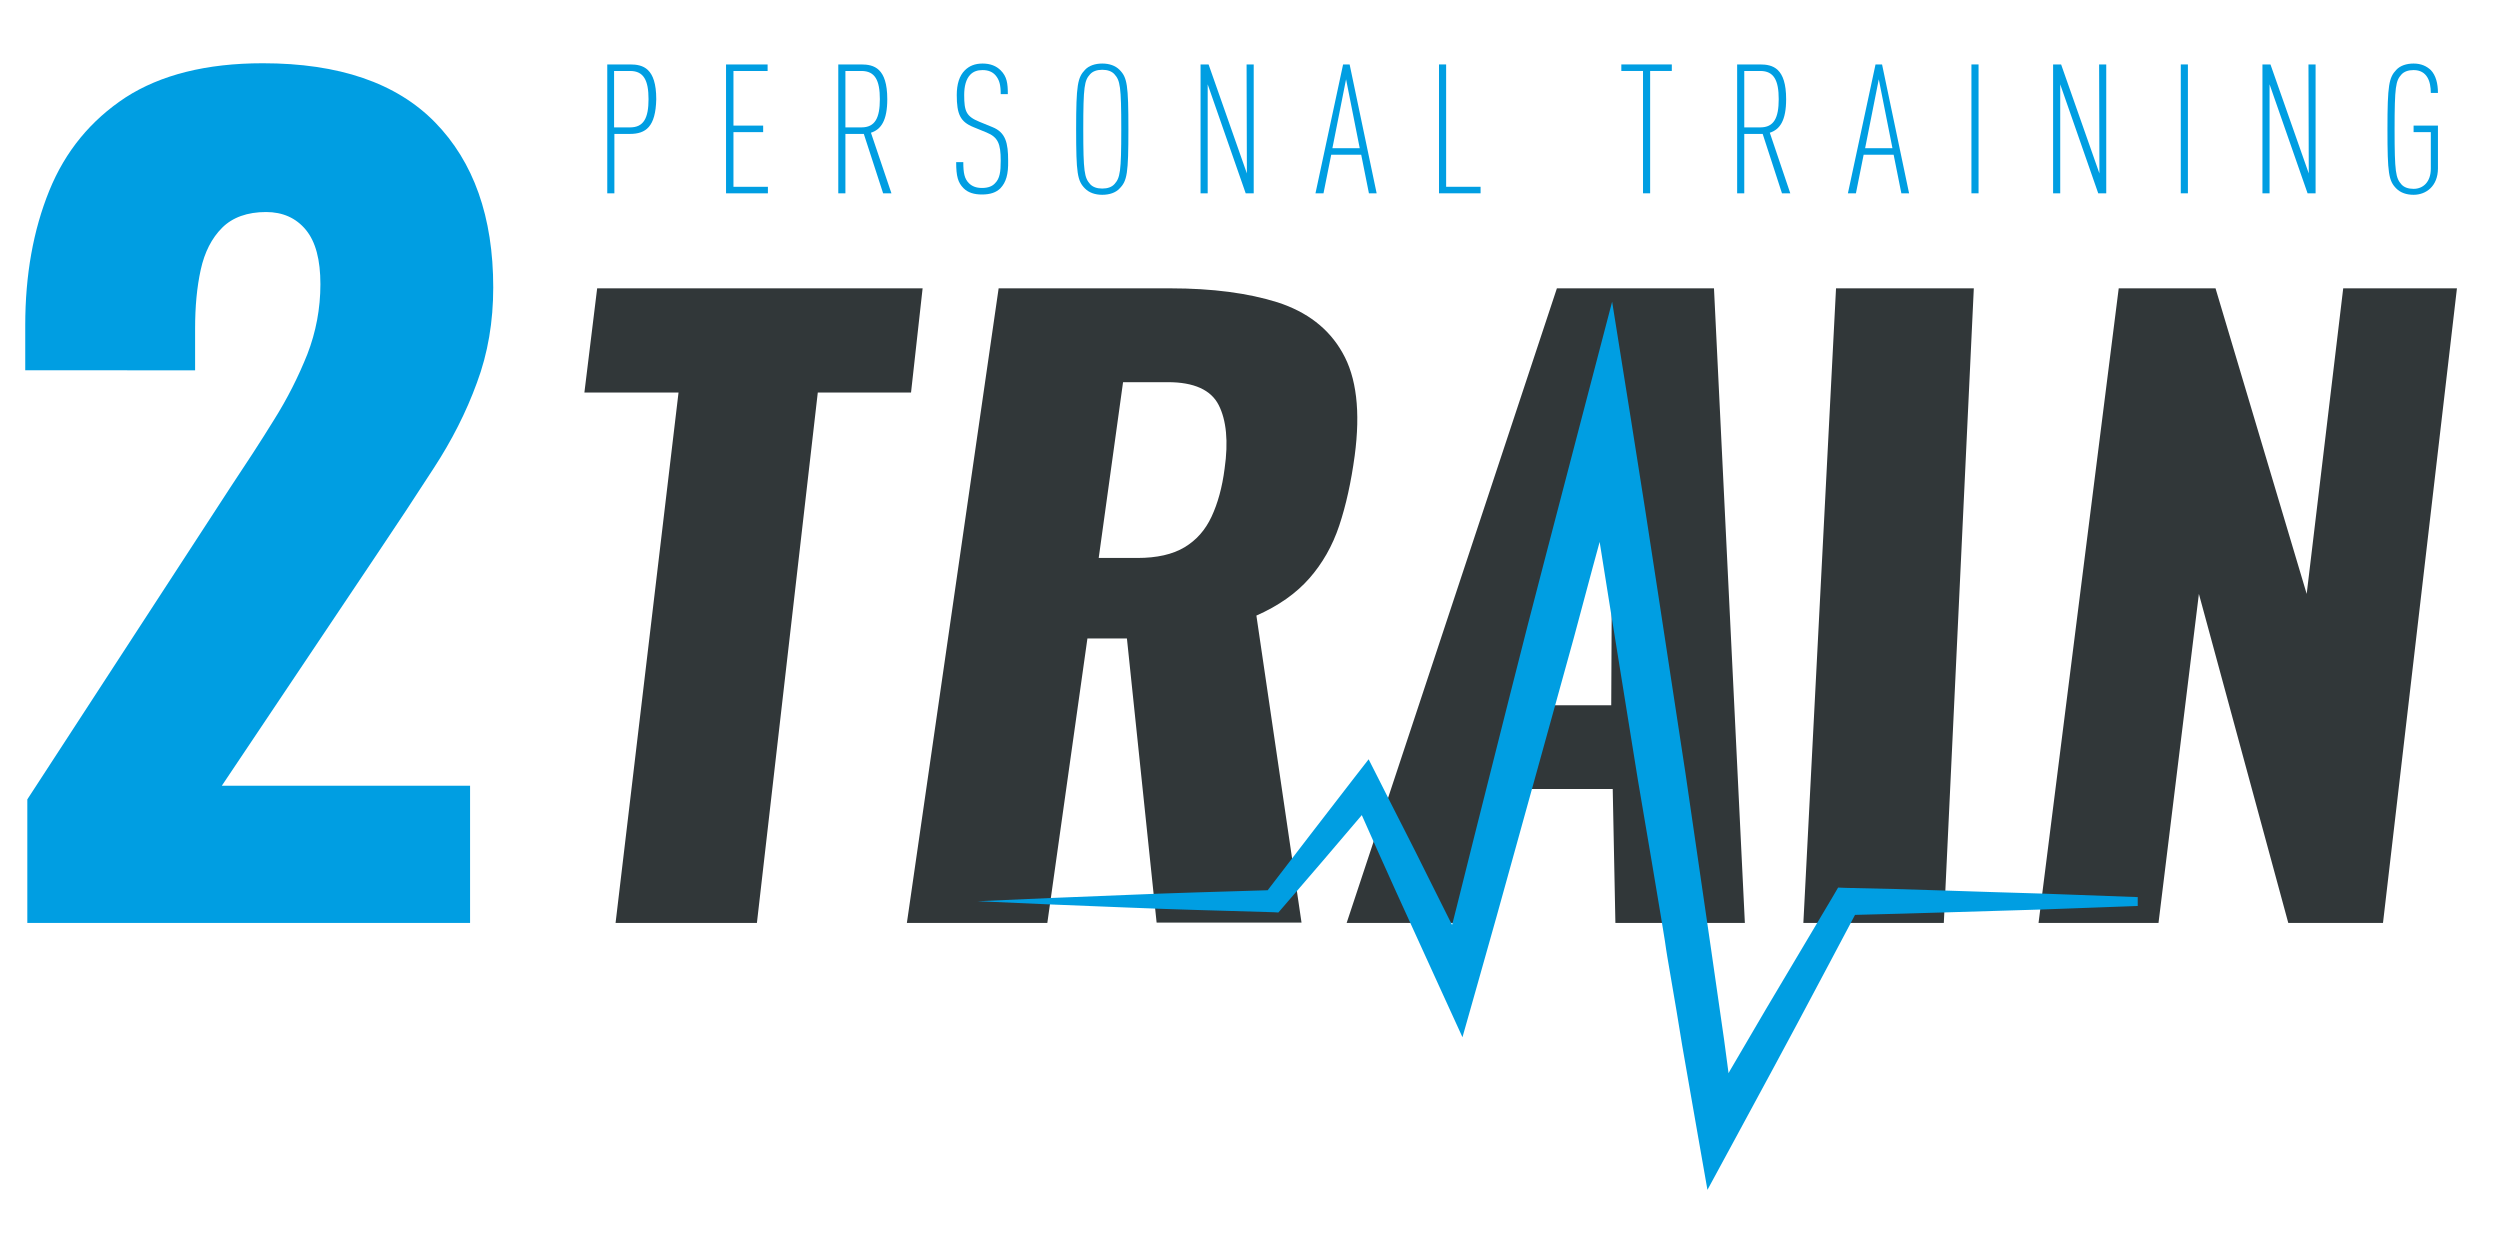
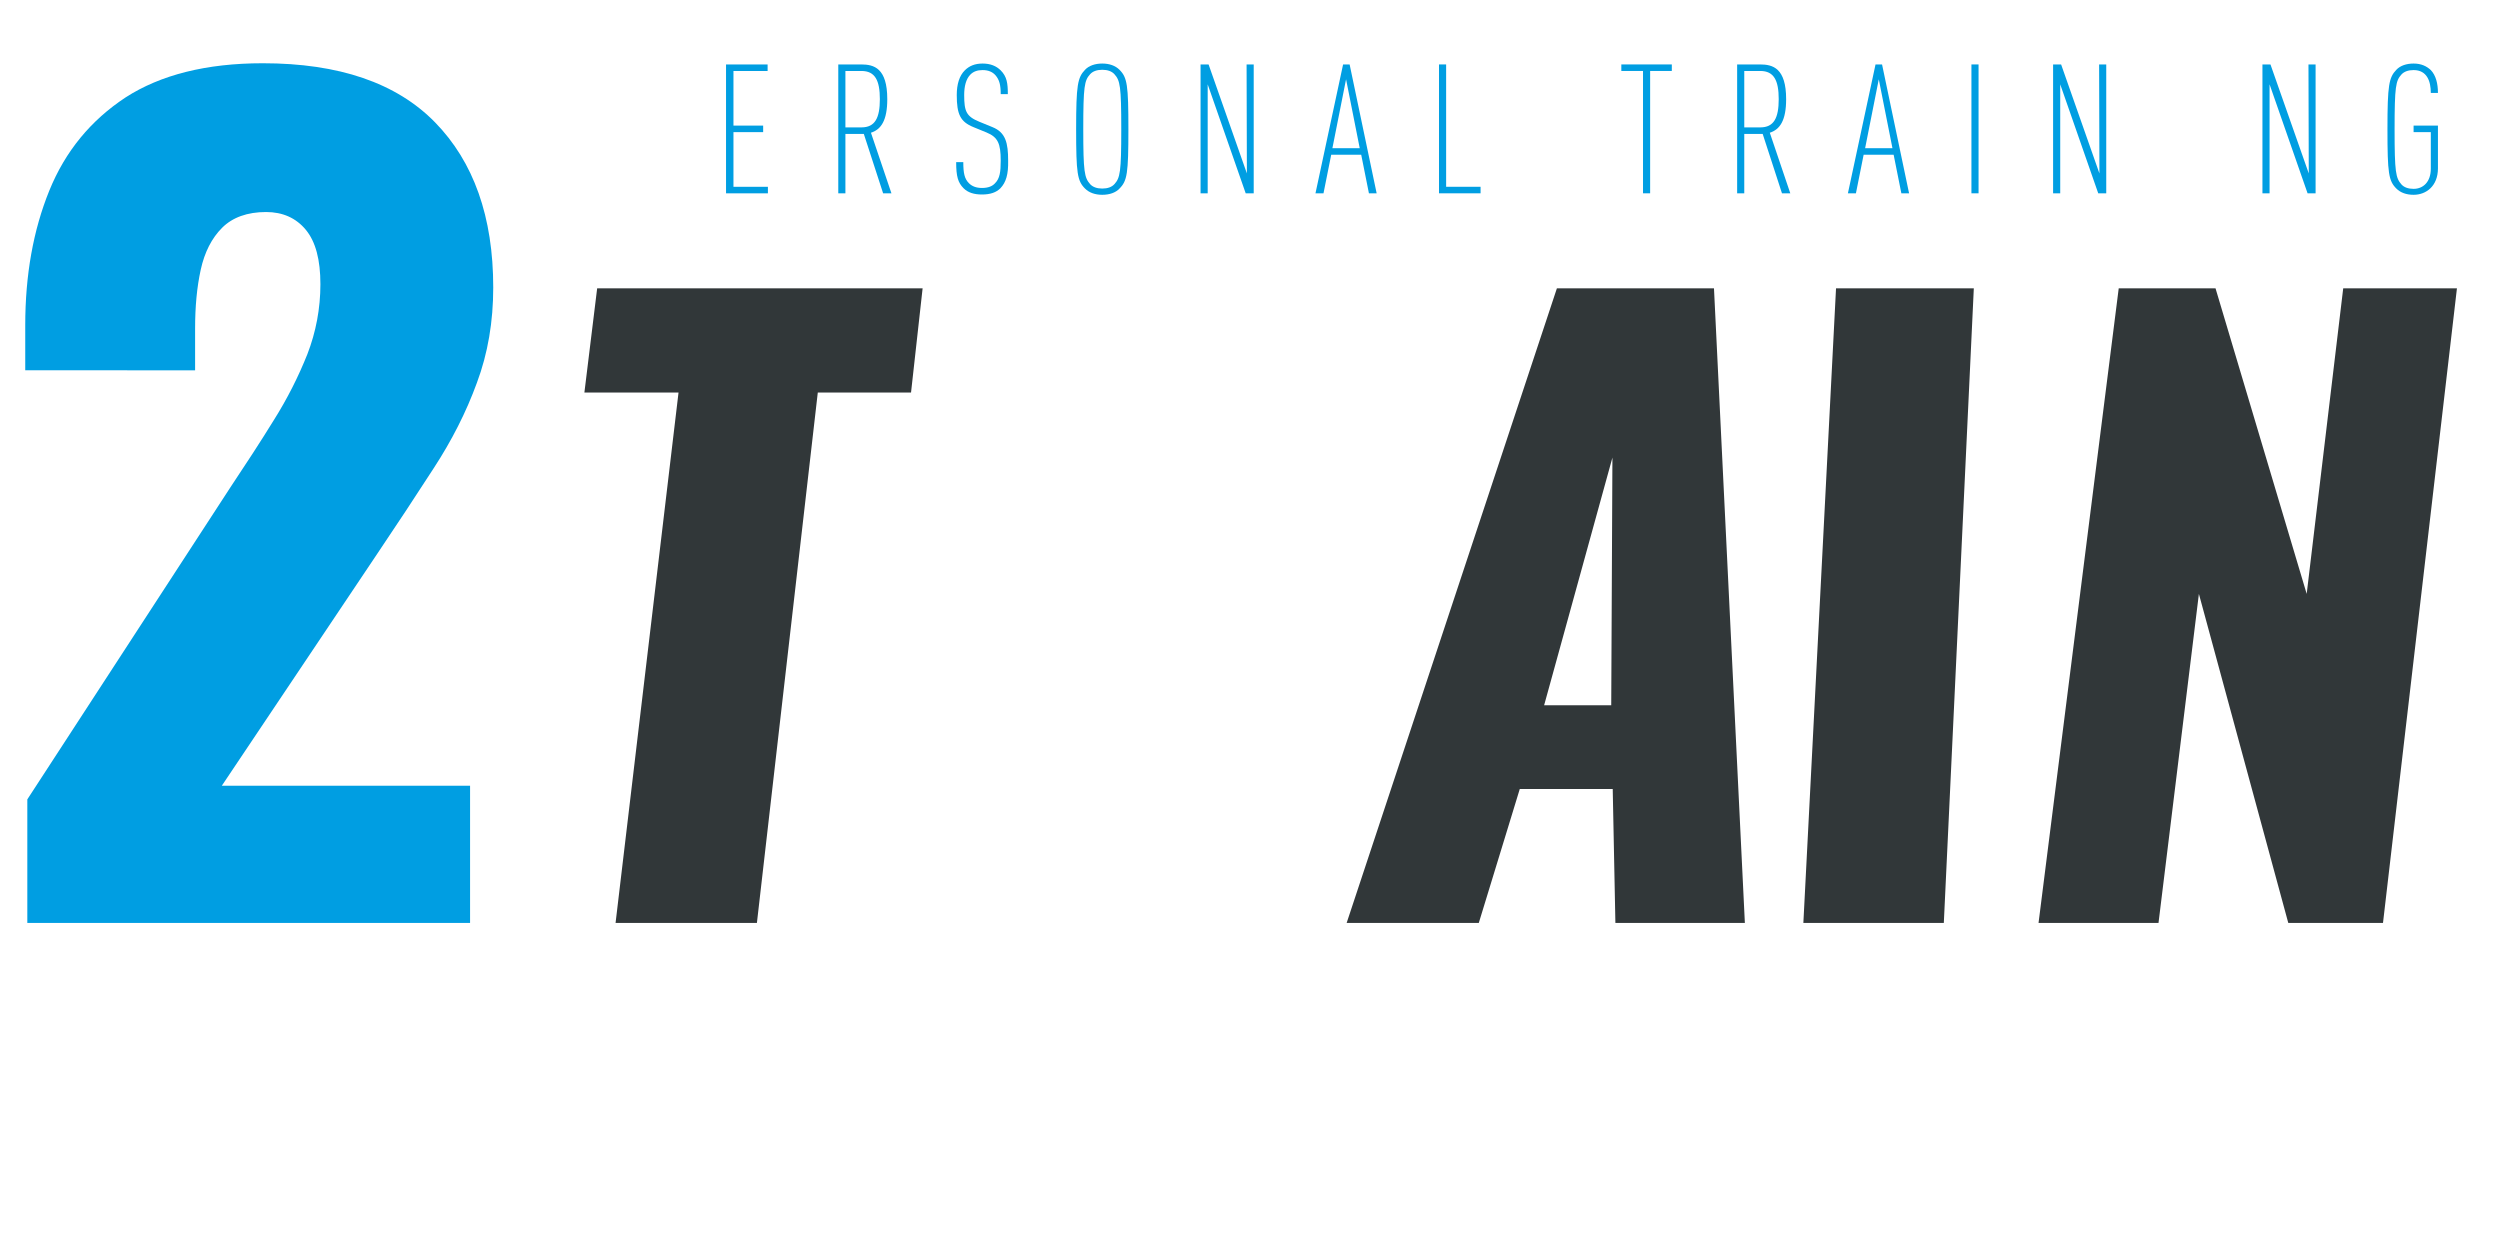
<svg xmlns="http://www.w3.org/2000/svg" id="Laag_1" x="0px" y="0px" viewBox="0 0 841.9 415.7" xml:space="preserve">
  <g>
    <g>
      <path fill="#009EE2" d="M9.2,310.8v-41.6l68.4-105.1c5.2-7.8,10.1-15.3,14.6-22.6c4.6-7.3,8.3-14.7,11.3-22.2   c2.9-7.5,4.4-15.4,4.4-23.6c0-8.2-1.6-14.3-4.9-18.3c-3.3-4-7.8-6-13.4-6c-6.3,0-11.3,1.8-14.8,5.3c-3.5,3.5-5.9,8.2-7.2,14.1   c-1.3,5.9-1.9,12.5-1.9,19.8v14.1H8.5v-15.2c0-16.9,2.7-32,8.1-45.3c5.4-13.3,14-23.7,25.7-31.4c11.8-7.6,27.2-11.5,46.2-11.5   c25.6,0,45,6.6,58,19.9c13,13.3,19.6,31.8,19.6,55.6c0,11.5-1.8,22.2-5.5,32.1c-3.6,9.9-8.5,19.5-14.5,28.7   c-6,9.3-12.4,19-19.2,29.1l-52.2,77.9h83.6v46.2H9.2z" />
      <g>
        <path fill="#313739" d="M207.3,310.8l21.2-178.6h-31.7l4.3-35.1h109.6l-3.9,35.1h-31.4l-20.5,178.6H207.3z" />
      </g>
      <g>
-         <path fill="#313739" d="M305.4,310.8l30.9-213.7h57.8c14.2,0,26.2,1.6,36.1,4.7c9.9,3.2,17.3,8.8,21.9,17    c4.7,8.2,6.1,19.7,4.1,34.7c-1.2,8.8-2.9,16.6-5.2,23.5c-2.3,6.9-5.7,12.8-10.1,17.8c-4.4,5-10.3,9.2-17.8,12.5l15.2,103.4h-48.8    L379.5,215h-13.3l-13.5,95.8H305.4z M370,187.9H383c6.6,0,11.9-1.2,15.9-3.6c4-2.4,7-5.8,9.1-10.3c2.1-4.5,3.6-9.9,4.4-16.2    c1.3-9.1,0.6-16.3-2-21.4c-2.6-5.1-8.3-7.7-17.1-7.7h-15.1L370,187.9z" />
-       </g>
+         </g>
      <g>
        <path fill="#313739" d="M453.5,310.8l70.8-213.7h52.9l10.4,213.7H544l-0.9-45.1h-31.3l-13.8,45.1H453.5z M520,237.5h22.6    l0.4-83.4L520,237.5z" />
      </g>
      <g>
        <path fill="#313739" d="M607.3,310.8l11-213.7h46.4l-10.1,213.7H607.3z" />
      </g>
      <g>
        <path fill="#313739" d="M686.5,310.8l27-213.7h32.6L776.8,200l12.3-102.9h38.3l-24.9,213.7h-31.9L740.5,200l-13.6,110.8H686.5z" />
      </g>
    </g>
    <g>
-       <path fill="#009EE2" d="M212.1,45.1h-5.2v20h-2.4V21.7h7.7c4.3,0,8.8,1.2,8.8,11.7C220.8,42.7,217.5,45.1,212.1,45.1z M212.2,23.9   h-5.4v19h5.4c4.6,0,6.2-3.2,6.2-9.5S216.8,23.9,212.2,23.9z" />
      <path fill="#009EE2" d="M244.5,65.1V21.7h14v2.2H247v18.4h10v2.2h-10v18.4h11.6v2.2H244.5z" />
      <path fill="#009EE2" d="M297.4,65.1l-6.5-20h-6.2v20h-2.4V21.7h7.7c4.3,0,8.8,1.2,8.8,11.7c0,7.2-2.1,10.2-5.5,11.3l6.9,20.4   H297.4z M290.1,23.9h-5.4v19h5.4c4.6,0,6.2-3.2,6.2-9.5S294.7,23.9,290.1,23.9z" />
      <path fill="#009EE2" d="M336.9,63.4c-1.4,1.4-3.4,2.1-6.2,2.1c-2.6,0-4.7-0.6-6.2-2.1c-1.9-1.9-2.5-4-2.5-8.8h2.4   c0,3.7,0.4,5.6,1.9,7.1c1,1,2.4,1.6,4.4,1.6c2.1,0,3.5-0.6,4.4-1.6c1.6-1.6,1.9-3.8,1.9-7.6c0-5.7-0.9-7.9-4.8-9.5l-4.4-1.8   c-4.4-1.8-5.6-4.3-5.6-10.8c0-3.7,0.9-6.5,2.7-8.3c1.5-1.5,3.4-2.3,6-2.3s4.6,0.8,6.1,2.3c2.1,2.1,2.4,4.4,2.4,8h-2.4   c0-3-0.4-4.8-1.8-6.4c-1-1.1-2.4-1.7-4.3-1.7c-1.8,0-3.1,0.5-4.1,1.5c-1.5,1.5-2.1,4-2.1,6.9c0,5.5,0.7,7.2,5.1,9l4.4,1.8   c4.5,1.8,5.3,5.4,5.3,11.3C339.6,58.7,338.8,61.4,336.9,63.4z" />
      <path fill="#009EE2" d="M377,63.5c-1.3,1.4-3.4,2.1-5.8,2.1c-2.4,0-4.4-0.7-5.8-2.1c-2.6-2.6-3-5.1-3-20s0.5-17.4,3-20   c1.3-1.4,3.4-2.1,5.8-2.1c2.4,0,4.4,0.7,5.8,2.1c2.6,2.6,3,5.1,3,20S379.6,60.9,377,63.5z M375.3,25c-0.9-1-2.3-1.5-4.1-1.5   c-1.8,0-3.2,0.5-4.1,1.5c-1.9,2.1-2.3,4-2.3,18.5s0.4,16.3,2.3,18.5c0.9,1,2.3,1.5,4.1,1.5c1.8,0,3.2-0.5,4.1-1.5   c1.9-2.1,2.3-4,2.3-18.5S377.2,27.1,375.3,25z" />
      <path fill="#009EE2" d="M419.5,65.1l-12.8-36.7v36.7h-2.4V21.7h2.7l12.9,36.7l-0.1-36.7h2.4v43.4H419.5z" />
      <path fill="#009EE2" d="M461,65.1l-2.6-13h-10.1l-2.6,13H443l9.3-43.4h2.2l9.1,43.4H461z M453.3,26.7l-4.6,23.2h9.2L453.3,26.7z" />
      <path fill="#009EE2" d="M484.6,65.1V21.7h2.4v41.2h11.6v2.2H484.6z" />
      <path fill="#009EE2" d="M555.7,23.9v41.2h-2.4V23.9H546v-2.2H563v2.2H555.7z" />
      <path fill="#009EE2" d="M600.1,65.1l-6.5-20h-6.2v20H585V21.7h7.7c4.3,0,8.8,1.2,8.8,11.7c0,7.2-2.1,10.2-5.5,11.3l6.9,20.4H600.1   z M592.8,23.9h-5.4v19h5.4c4.6,0,6.2-3.2,6.2-9.5S597.4,23.9,592.8,23.9z" />
      <path fill="#009EE2" d="M640.3,65.1l-2.6-13h-10.1l-2.6,13h-2.7l9.3-43.4h2.2l9.1,43.4H640.3z M632.7,26.7l-4.6,23.2h9.2   L632.7,26.7z" />
      <path fill="#009EE2" d="M663.9,65.1V21.7h2.4v43.4H663.9z" />
      <path fill="#009EE2" d="M706.6,65.1l-12.8-36.7v36.7h-2.4V21.7h2.7l12.9,36.7l-0.1-36.7h2.4v43.4H706.6z" />
-       <path fill="#009EE2" d="M734.4,65.1V21.7h2.4v43.4H734.4z" />
      <path fill="#009EE2" d="M777.1,65.1l-12.8-36.7v36.7h-2.4V21.7h2.7l12.9,36.7l-0.1-36.7h2.4v43.4H777.1z" />
      <path fill="#009EE2" d="M812.8,65.6c-2.4,0-4.4-0.7-5.8-2.1c-2.6-2.6-3-5.1-3-20s0.5-17.4,3-20c1.3-1.4,3.4-2.1,5.8-2.1   c2.6,0,4.4,0.9,5.8,2.2c1.7,1.8,2.4,4.5,2.4,7.7h-2.4c0-3.8-1.2-7.7-5.8-7.7c-1.8,0-3.2,0.5-4.1,1.5c-1.9,2.1-2.3,4-2.3,18.5   s0.4,16.3,2.3,18.5c0.9,1,2.3,1.5,4.1,1.5c3.2,0,5.8-2.3,5.8-6.8V44.5h-5.8v-2.2h8.2v14.4C821,62.7,817,65.6,812.8,65.6z" />
    </g>
  </g>
  <g>
-     <path fill="#009EE2" d="M719.7,302.1l-32.7-1.2c-21.8-0.6-43.6-1.5-65.4-1.9l-2.6-0.1l-1.4,2.4l-1.3,2.2l-21.4,36l-12.3,21  l-0.5,0.9l-0.1-0.8l-1.4-10.5l-4.3-29.9l-8.7-59.8l-9.1-59.7l-4.6-29.9l-4.7-29.8l-6.3-39.4l-10.1,38.6l-12.3,47.1l-6.1,23.5  l-6,23.6l-11.9,47.2l-5.9,23.6l-1.6,6.3l-8.1-16.2c-5.3-10.8-10.9-21.5-16.3-32.3l-3.3-6.5l-0.4-0.8l-4.9,6.3  c-9.7,12.6-19.5,25.2-29.1,37.8c-16,0.5-31.9,0.9-47.9,1.6l-24.9,1l-24.9,1.1l24.9,1.1l24.9,1c16.6,0.7,33.2,1.1,49.8,1.6l1.7,0.1  l1.3-1.5c9-10.4,17.9-20.8,26.8-31.3c1.7,3.9,3.5,7.8,5.2,11.7c2.1,4.7,4.2,9.3,6.3,14l15,32.9l7.4,16.2l4.9-17.3l6.6-23.4  l6.5-23.4l13-46.9l6.5-23.5l6.3-23.5l2.4-8.8l3.3,20.7l9.6,59.6c0,0,9.4,55.1,9.5,57l0.4,2.5l3.1,18.2l1.9,11.6l5.2,29.8l3.3,18.8  l9-16.6l13.2-24.4l7.9-14.7l10.8-20.3l8.8-16.6c20.8-0.5,41.7-1.2,62.5-1.8l32.7-1.2V302.1z" />
-   </g>
+     </g>
</svg>